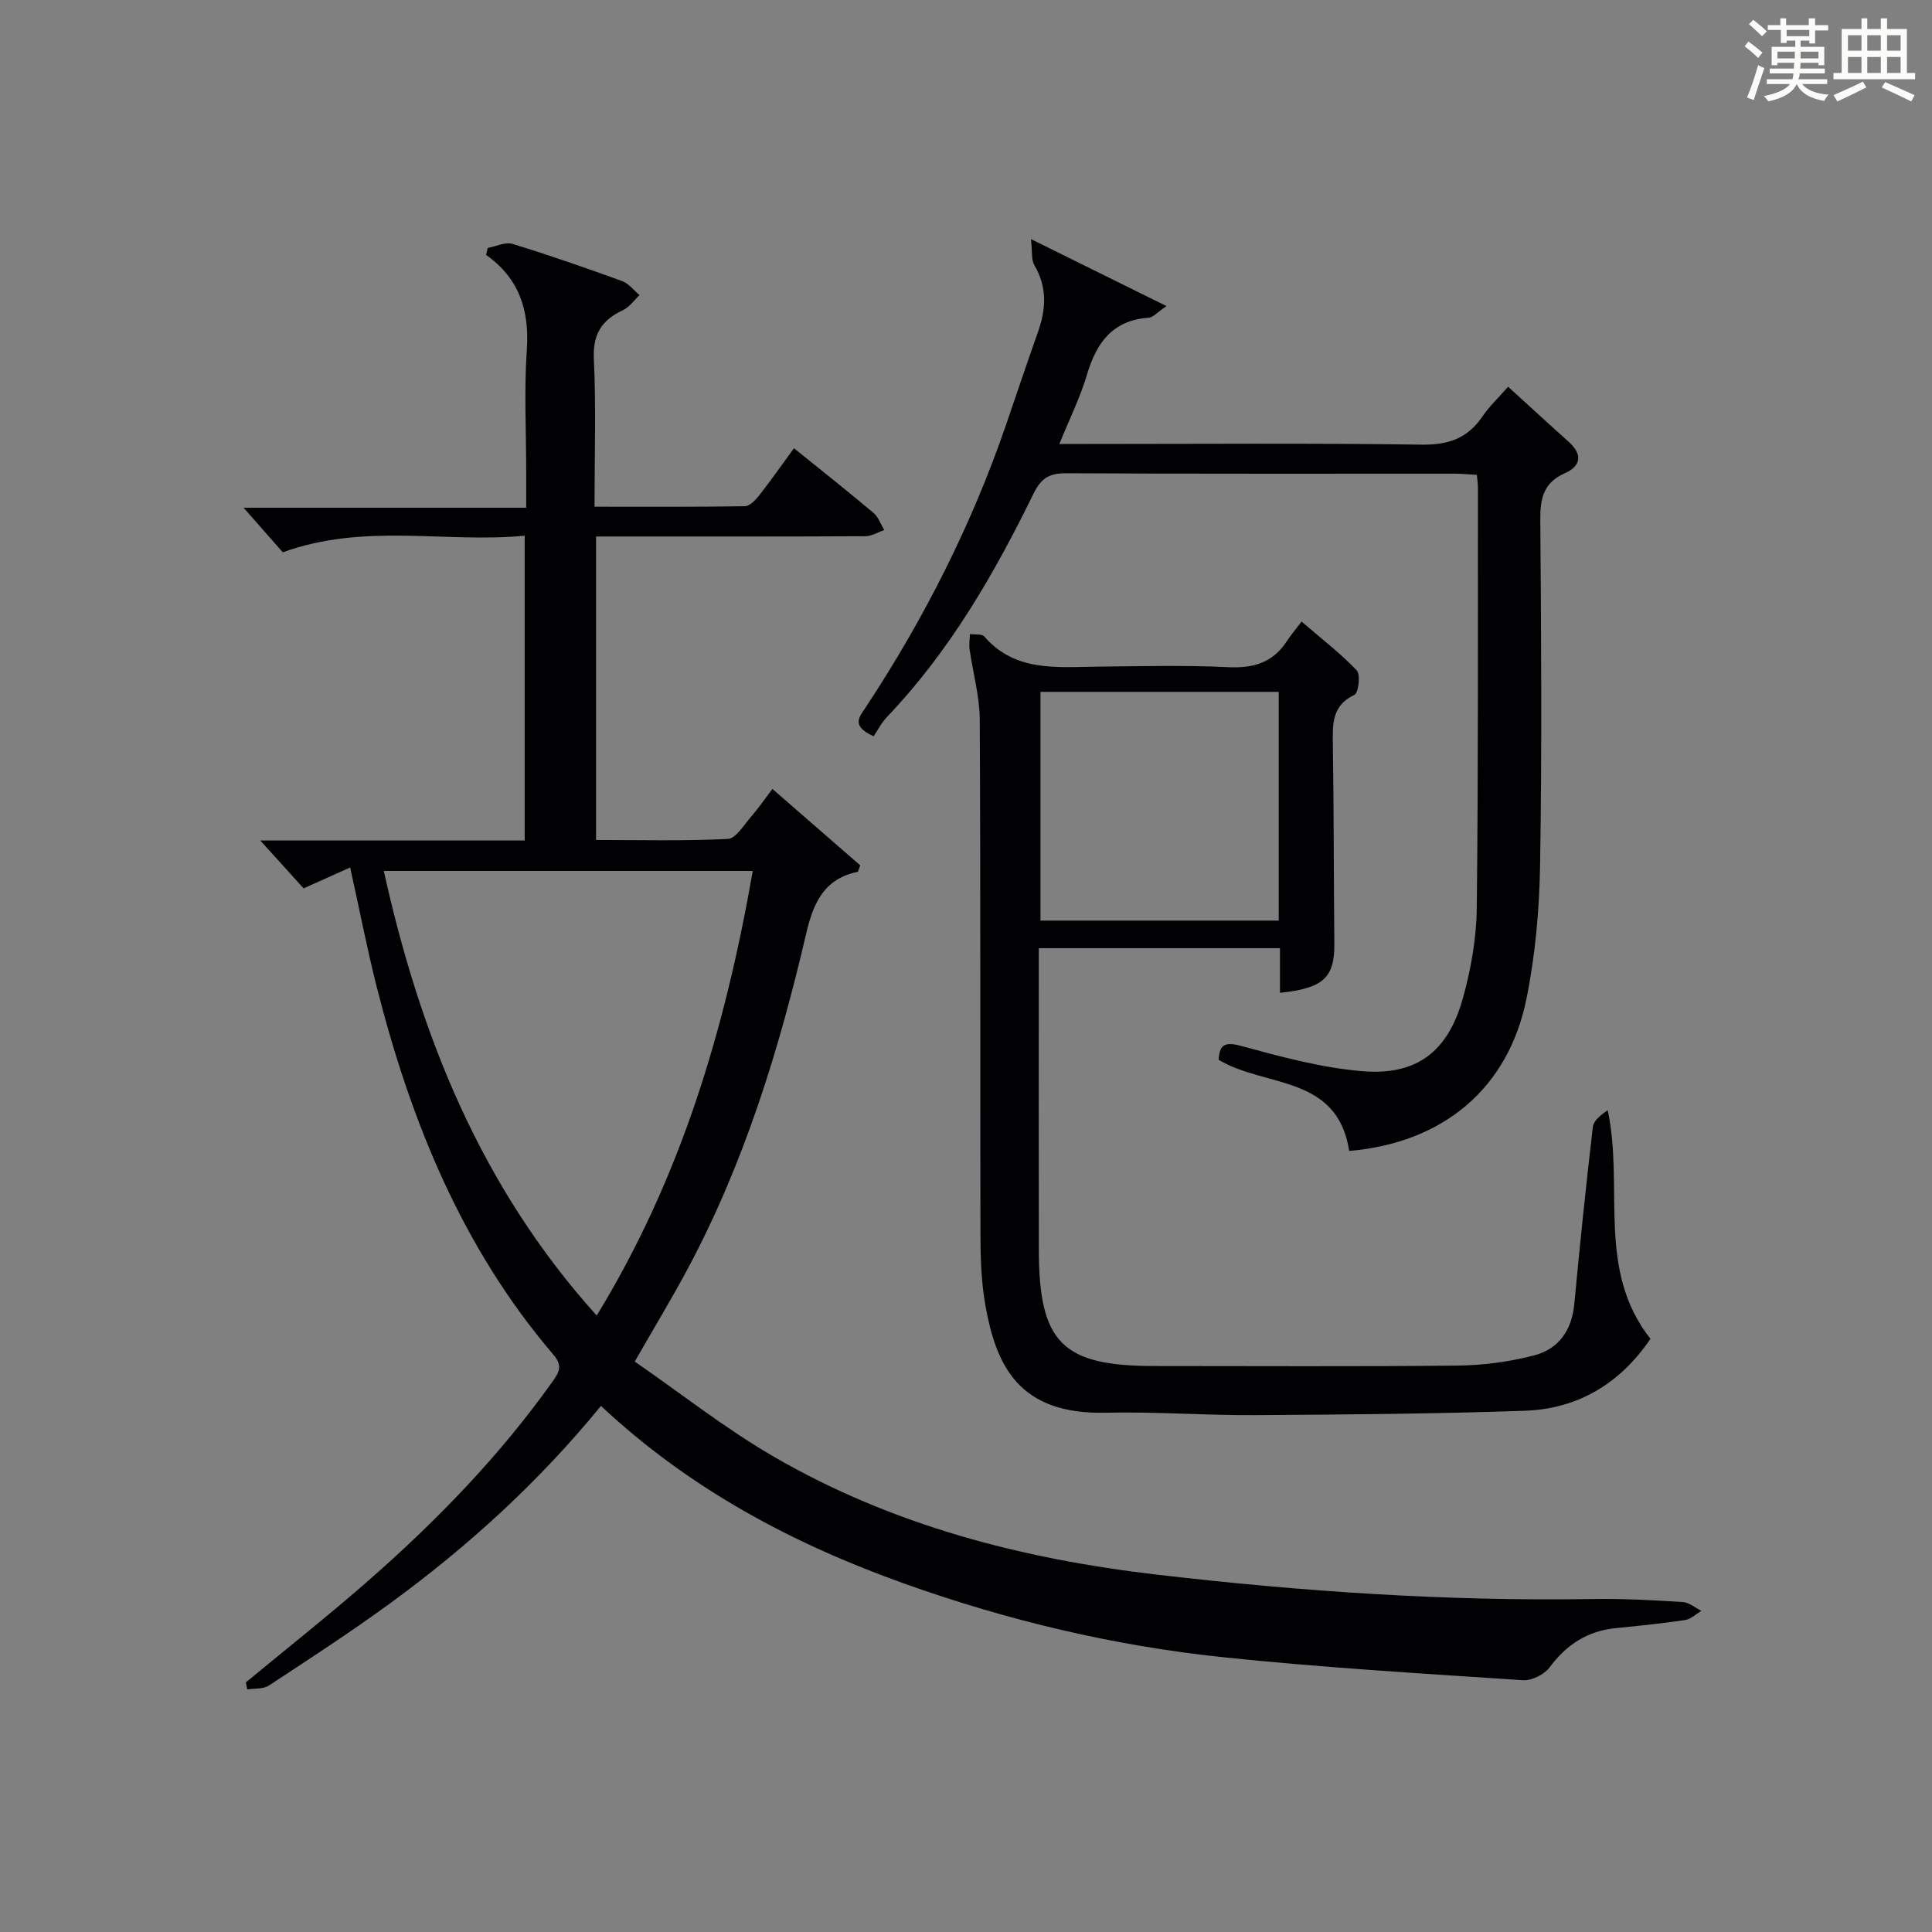
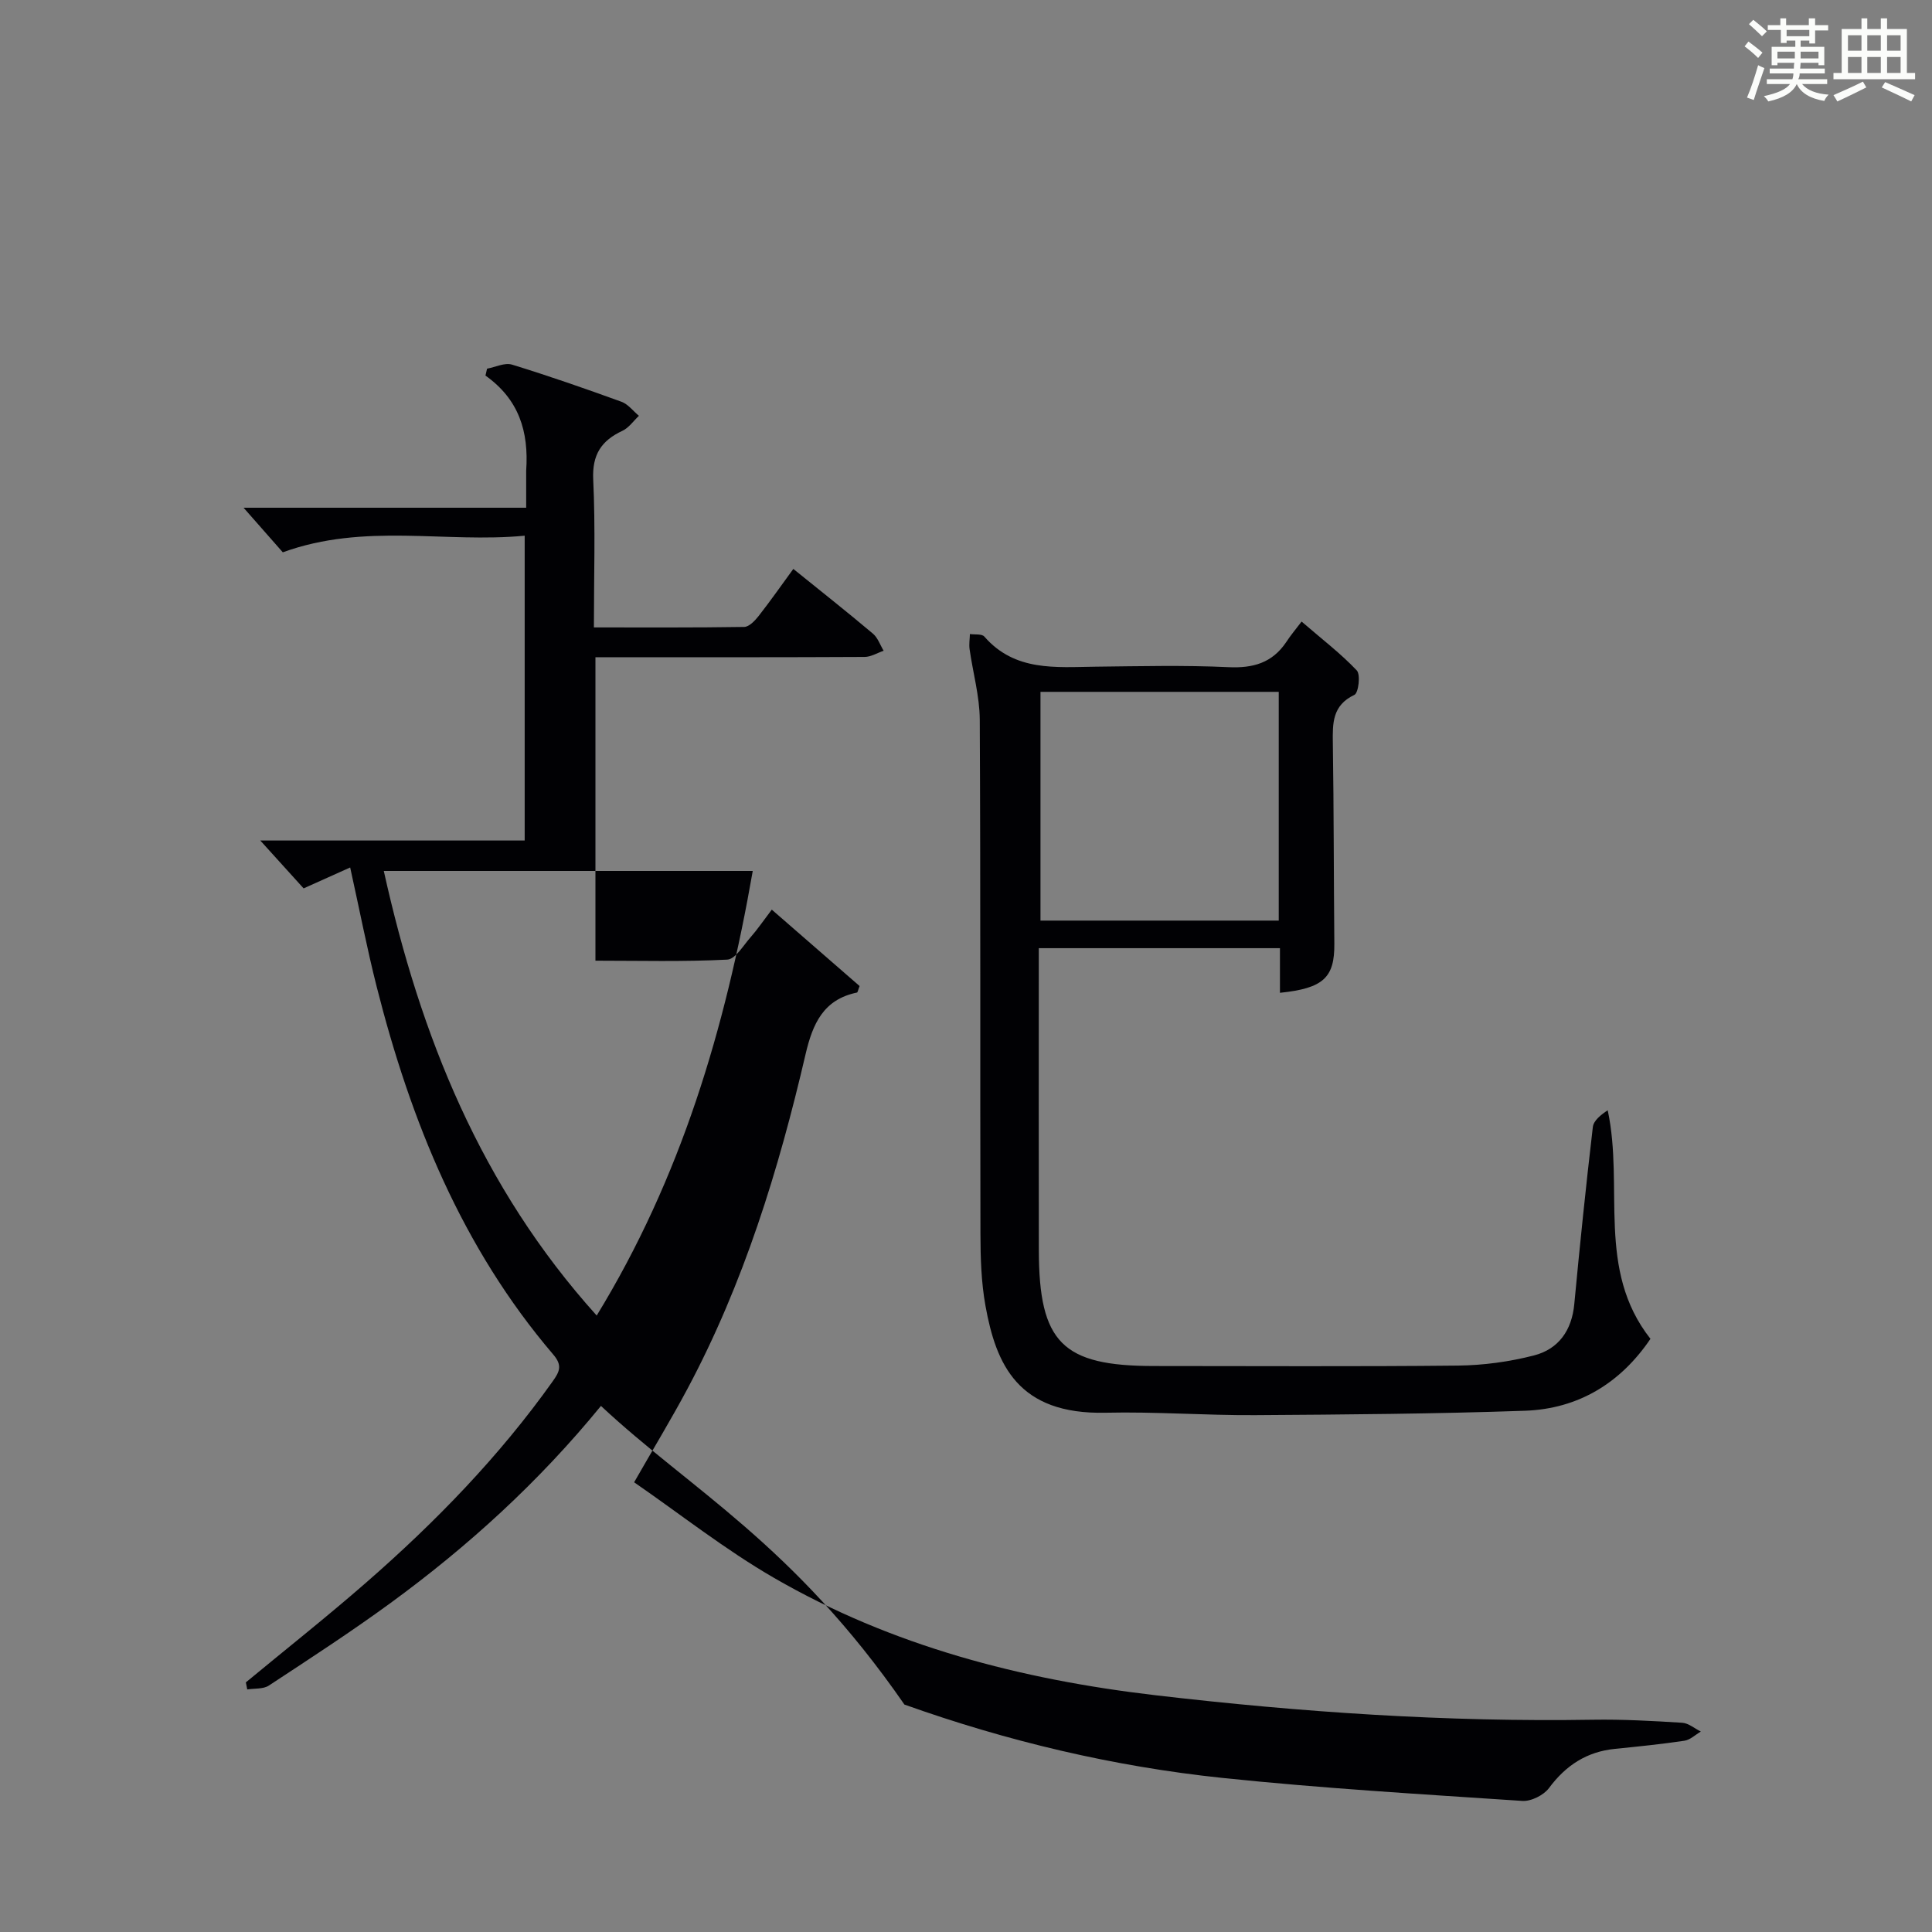
<svg xmlns="http://www.w3.org/2000/svg" version="1.1" id="漢_ZDIC_典" x="0px" y="0px" viewBox="0 0 400 400" style="enable-background:new 0 0 400 400;" xml:space="preserve">
  <rect x="0" y="0" width="400" height="400" fill="#808080" stroke="none" />
  <style type="text/css">
	.st1{fill:#010104;}
	.st0{fill:#fbfcfa;}
</style>
  <g>
    <path class="st0" d="M361.2,9.6l0.8-1c0.9,0.7,1.9,1.4,2.9,2.3L364,12C363,11,362,10.2,361.2,9.6z M361.7,20.2   c0.9-2.1,1.6-4.3,2.3-6.7c0.4,0.2,0.8,0.4,1.3,0.6c-0.7,2.1-1.5,4.3-2.2,6.6L361.7,20.2z M362.1,5l0.9-0.9c1,0.8,2,1.6,2.8,2.4   l-1,1C363.9,6.6,363,5.8,362.1,5z M374.6,3.8h1.2v1.4h2.7v1.1h-2.7v2.7h-1.2V8.4h-1.8v1.3h4.9v3.8h-1.2v-0.5h-3.7   c0,0.4-0.1,0.9-0.1,1.2h5.1v1h-5.2c0,0.5-0.1,0.9-0.3,1.2h6v1h-5.2c1.1,1.3,2.9,2,5.5,2.2c-0.4,0.4-0.7,0.8-0.9,1.3   c-2.9-0.5-4.8-1.6-5.7-3.5H372c-0.8,1.7-2.7,2.9-5.9,3.6c-0.2-0.4-0.6-0.8-0.9-1.1c2.8-0.6,4.6-1.4,5.4-2.5h-4.8v-1h5.3   c0.1-0.3,0.2-0.7,0.2-1.2h-4.9v-1h5c0-0.4,0-0.8,0.1-1.2H368v0.5h-1.2V9.7h4.9V8.4h-1.8v0.5h-1.2V6.2H366V5.2h2.6V3.8h1.2v1.4h4.7   V3.8z M368,12.1h3.6c0-0.4,0-0.9,0-1.4H368V12.1z M369.9,7.5h4.7V6.2h-4.7V7.5z M376.5,10.7h-3.7c0,0.5,0,1,0,1.4h3.7V10.7z" />
    <path class="st0" d="M385.3,3.8h1.3V6h2.8V3.8h1.3V6h4.1v9.1h1.7v1.3h-16.9v-1.3h1.7V6h4.1V3.8z M385.7,16.9l0.7,1.2   c-1.8,0.9-3.8,1.9-6,2.9c-0.2-0.4-0.5-0.8-0.8-1.3C381.9,18.7,383.9,17.8,385.7,16.9z M382.6,10.5h2.8V7.3h-2.8V10.5z M382.6,15.1   h2.8v-3.3h-2.8V15.1z M386.6,10.5h2.8V7.3h-2.8V10.5z M386.6,15.1h2.8v-3.3h-2.8V15.1z M390.3,17c2.1,0.9,4.1,1.8,6.1,2.7l-0.7,1.3   c-2.2-1.1-4.2-2-6.1-2.9L390.3,17z M393.5,7.3h-2.8v3.2h2.8V7.3z M390.7,15.1h2.8v-3.3h-2.8V15.1z" />
-     <path class="st1" d="M124.42,291.08c-12.88,15.77-27.52,29.08-43.57,40.81c-8.19,5.98-16.71,11.52-25.19,17.09c-1.16,0.76-2.97,0.56-4.47,0.8   c-0.1-0.49-0.19-0.97-0.29-1.46c8.31-6.88,16.78-13.57,24.9-20.66c14.34-12.51,27.56-26.1,38.63-41.67   c1.41-1.98,2.06-3.28,0.13-5.53c-18.91-22.15-29.53-48.35-36.58-76.2c-1.99-7.86-3.53-15.84-5.48-24.66   c-3.2,1.44-6.1,2.74-9.64,4.33c-2.64-2.92-5.61-6.2-8.97-9.91c18.35,0,36.39,0,54.74,0c0-21.08,0-41.66,0-63.11   c-16.44,1.58-33.1-2.73-50.08,3.44c-2.3-2.61-5.09-5.8-8.12-9.23c19.26,0,38.49,0,58.51,0c0-2.85,0-5.26,0-7.68   c0-8.33-0.44-16.7,0.13-24.99c0.56-8.12-1.5-14.75-8.43-19.68c0.11-0.48,0.22-0.95,0.33-1.43c1.73-0.32,3.67-1.3,5.16-0.84   c7.63,2.34,15.17,4.97,22.67,7.69c1.37,0.5,2.42,1.92,3.61,2.91c-1.13,1.06-2.08,2.48-3.41,3.1c-4.39,2.05-6.3,4.96-6.05,10.12   c0.47,9.95,0.14,19.94,0.14,30.59c10.6,0,20.86,0.06,31.12-0.1c1.01-0.02,2.21-1.28,2.97-2.24c2.45-3.13,4.73-6.39,7.2-9.77   c5.66,4.57,11.14,8.9,16.48,13.4c1.01,0.85,1.49,2.34,2.22,3.54c-1.32,0.45-2.63,1.28-3.95,1.28c-16.66,0.09-33.33,0.06-50,0.06   c-1.8,0-3.6,0-5.72,0c0,21,0,41.57,0,62.83c9.11,0,18.22,0.24,27.29-0.22c1.68-0.09,3.31-2.91,4.81-4.61   c1.42-1.61,2.64-3.41,4.41-5.74c6.2,5.4,12.25,10.66,18.18,15.82c-0.31,0.78-0.38,1.31-0.55,1.35c-6.94,1.43-9.16,6.45-10.63,12.74   c-5.58,23.99-12.8,47.45-24.46,69.3c-3.27,6.14-6.89,12.09-11.04,19.35c9.59,6.62,18.86,13.96,28.99,19.81   c24.38,14.09,51.13,21.03,78.93,24.28c30.11,3.52,60.3,5.57,90.64,5.07c6.14-0.1,12.3,0.25,18.43,0.63   c1.32,0.08,2.57,1.19,3.86,1.82c-1.13,0.66-2.2,1.72-3.4,1.9c-4.76,0.71-9.56,1.2-14.35,1.68c-5.85,0.58-10.19,3.4-13.69,8.12   c-1.1,1.48-3.7,2.78-5.52,2.66c-20.71-1.38-41.45-2.6-62.09-4.76c-22.51-2.36-44.5-7.58-65.84-15.19   C164.28,319.69,142.93,308.4,124.42,291.08z M155.85,180.32c-25.56,0-50.64,0-76.39,0c7.57,34.14,20.1,65.43,44.08,92.05   C140.97,243.86,150.13,213.09,155.85,180.32z" />
+     <path class="st1" d="M124.42,291.08c-12.88,15.77-27.52,29.08-43.57,40.81c-8.19,5.98-16.71,11.52-25.19,17.09c-1.16,0.76-2.97,0.56-4.47,0.8   c-0.1-0.49-0.19-0.97-0.29-1.46c8.31-6.88,16.78-13.57,24.9-20.66c14.34-12.51,27.56-26.1,38.63-41.67   c1.41-1.98,2.06-3.28,0.13-5.53c-18.91-22.15-29.53-48.35-36.58-76.2c-1.99-7.86-3.53-15.84-5.48-24.66   c-3.2,1.44-6.1,2.74-9.64,4.33c-2.64-2.92-5.61-6.2-8.97-9.91c18.35,0,36.39,0,54.74,0c0-21.08,0-41.66,0-63.11   c-16.44,1.58-33.1-2.73-50.08,3.44c-2.3-2.61-5.09-5.8-8.12-9.23c19.26,0,38.49,0,58.51,0c0-2.85,0-5.26,0-7.68   c0.56-8.12-1.5-14.75-8.43-19.68c0.11-0.48,0.22-0.95,0.33-1.43c1.73-0.32,3.67-1.3,5.16-0.84   c7.63,2.34,15.17,4.97,22.67,7.69c1.37,0.5,2.42,1.92,3.61,2.91c-1.13,1.06-2.08,2.48-3.41,3.1c-4.39,2.05-6.3,4.96-6.05,10.12   c0.47,9.95,0.14,19.94,0.14,30.59c10.6,0,20.86,0.06,31.12-0.1c1.01-0.02,2.21-1.28,2.97-2.24c2.45-3.13,4.73-6.39,7.2-9.77   c5.66,4.57,11.14,8.9,16.48,13.4c1.01,0.85,1.49,2.34,2.22,3.54c-1.32,0.45-2.63,1.28-3.95,1.28c-16.66,0.09-33.33,0.06-50,0.06   c-1.8,0-3.6,0-5.72,0c0,21,0,41.57,0,62.83c9.11,0,18.22,0.24,27.29-0.22c1.68-0.09,3.31-2.91,4.81-4.61   c1.42-1.61,2.64-3.41,4.41-5.74c6.2,5.4,12.25,10.66,18.18,15.82c-0.31,0.78-0.38,1.31-0.55,1.35c-6.94,1.43-9.16,6.45-10.63,12.74   c-5.58,23.99-12.8,47.45-24.46,69.3c-3.27,6.14-6.89,12.09-11.04,19.35c9.59,6.62,18.86,13.96,28.99,19.81   c24.38,14.09,51.13,21.03,78.93,24.28c30.11,3.52,60.3,5.57,90.64,5.07c6.14-0.1,12.3,0.25,18.43,0.63   c1.32,0.08,2.57,1.19,3.86,1.82c-1.13,0.66-2.2,1.72-3.4,1.9c-4.76,0.71-9.56,1.2-14.35,1.68c-5.85,0.58-10.19,3.4-13.69,8.12   c-1.1,1.48-3.7,2.78-5.52,2.66c-20.71-1.38-41.45-2.6-62.09-4.76c-22.51-2.36-44.5-7.58-65.84-15.19   C164.28,319.69,142.93,308.4,124.42,291.08z M155.85,180.32c-25.56,0-50.64,0-76.39,0c7.57,34.14,20.1,65.43,44.08,92.05   C140.97,243.86,150.13,213.09,155.85,180.32z" />
    <path class="st1" d="M269.48,128.69c4.33,3.73,8.16,6.66,11.43,10.12c0.81,0.86,0.35,4.65-0.49,5.05c-4.6,2.18-4.53,5.88-4.47,10.02   c0.21,13.82,0.18,27.65,0.31,41.47c0.07,7.05-2.25,9.27-11.26,10.2c0-2.99,0-5.96,0-9.24c-16.67,0-33.04,0-49.93,0   c0,1.81,0,3.42,0,5.04c0,19.16-0.03,38.32,0.01,57.48c0.03,19.15,4.86,23.98,23.82,23.99c20.99,0,41.98,0.13,62.97-0.09   c5.26-0.06,10.63-0.79,15.72-2.1c5.09-1.31,7.84-5.18,8.35-10.64c1.15-12.23,2.41-24.45,3.84-36.65c0.16-1.36,1.69-2.55,3.08-3.47   c3.43,16.01-2.43,33,8.85,47.32c-6.15,9.09-14.86,14.5-25.99,14.89c-18.62,0.65-37.27,0.79-55.91,0.91   c-10.31,0.06-20.62-0.74-30.92-0.5c-18.14,0.41-22.67-9.99-24.86-22.14c-0.88-4.87-1.03-9.93-1.04-14.9   c-0.08-35.48,0.04-70.97-0.14-106.45c-0.03-4.87-1.42-9.73-2.11-14.61c-0.14-1.02,0.04-2.08,0.07-3.12   c1.01,0.15,2.46-0.07,2.98,0.52c6.33,7.27,14.76,6.34,23.06,6.24c9.16-0.1,18.34-0.33,27.48,0.1c5.11,0.24,9.06-0.88,11.96-5.18   C267.18,131.57,268.25,130.31,269.48,128.69z M215.42,143.24c0,16.09,0,31.78,0,47.36c16.71,0,33.06,0,49.33,0   c0-15.98,0-31.55,0-47.36C248.27,143.24,232.04,143.24,215.42,143.24z" />
-     <path class="st1" d="M279.34,238.29c-2.46-15.88-17.49-13.08-27.04-18.88c0.22-2.72,0.85-3.89,4.54-2.89c8.29,2.24,16.72,4.56,25.22,5.26   c11.31,0.93,17.75-4.07,20.83-15.16c1.67-6.02,2.79-12.4,2.86-18.63c0.33-28.99,0.21-57.99,0.24-86.98c0-0.8-0.13-1.6-0.22-2.69   c-1.64-0.09-3.09-0.25-4.54-0.25c-26.83-0.01-53.66,0.06-80.49-0.09c-3.48-0.02-5.21,1.04-6.76,4.22   c-8.13,16.63-17.34,32.59-30.23,46.12c-1.26,1.32-2.12,3.01-2.87,4.11c-4.83-2.15-2.9-4.06-1.62-6.02   c12.04-18.27,21.86-37.63,28.99-58.34c2.21-6.43,4.36-12.89,6.64-19.3c1.69-4.76,1.96-9.31-0.74-13.87c-0.66-1.11-0.4-2.77-0.7-5.4   c9.86,4.88,18.47,9.13,28.06,13.87c-2.07,1.41-2.81,2.34-3.61,2.4c-7.49,0.5-10.88,5.12-12.85,11.79   c-1.4,4.71-3.62,9.18-5.72,14.36c2.42,0,4.2,0,5.98,0c23,0,46-0.19,68.99,0.14c5.53,0.08,9.53-1.28,12.62-5.83   c1.46-2.15,3.41-3.97,5.32-6.16c4.41,4.01,8.44,7.73,12.52,11.38c2.91,2.61,2.64,5-0.79,6.53c-4.37,1.95-5.1,5.16-5.07,9.56   c0.19,23.83,0.35,47.66-0.04,71.49c-0.15,9.25-0.98,18.63-2.81,27.69C312.31,225.32,298.82,236.62,279.34,238.29z" />
  </g>
</svg>